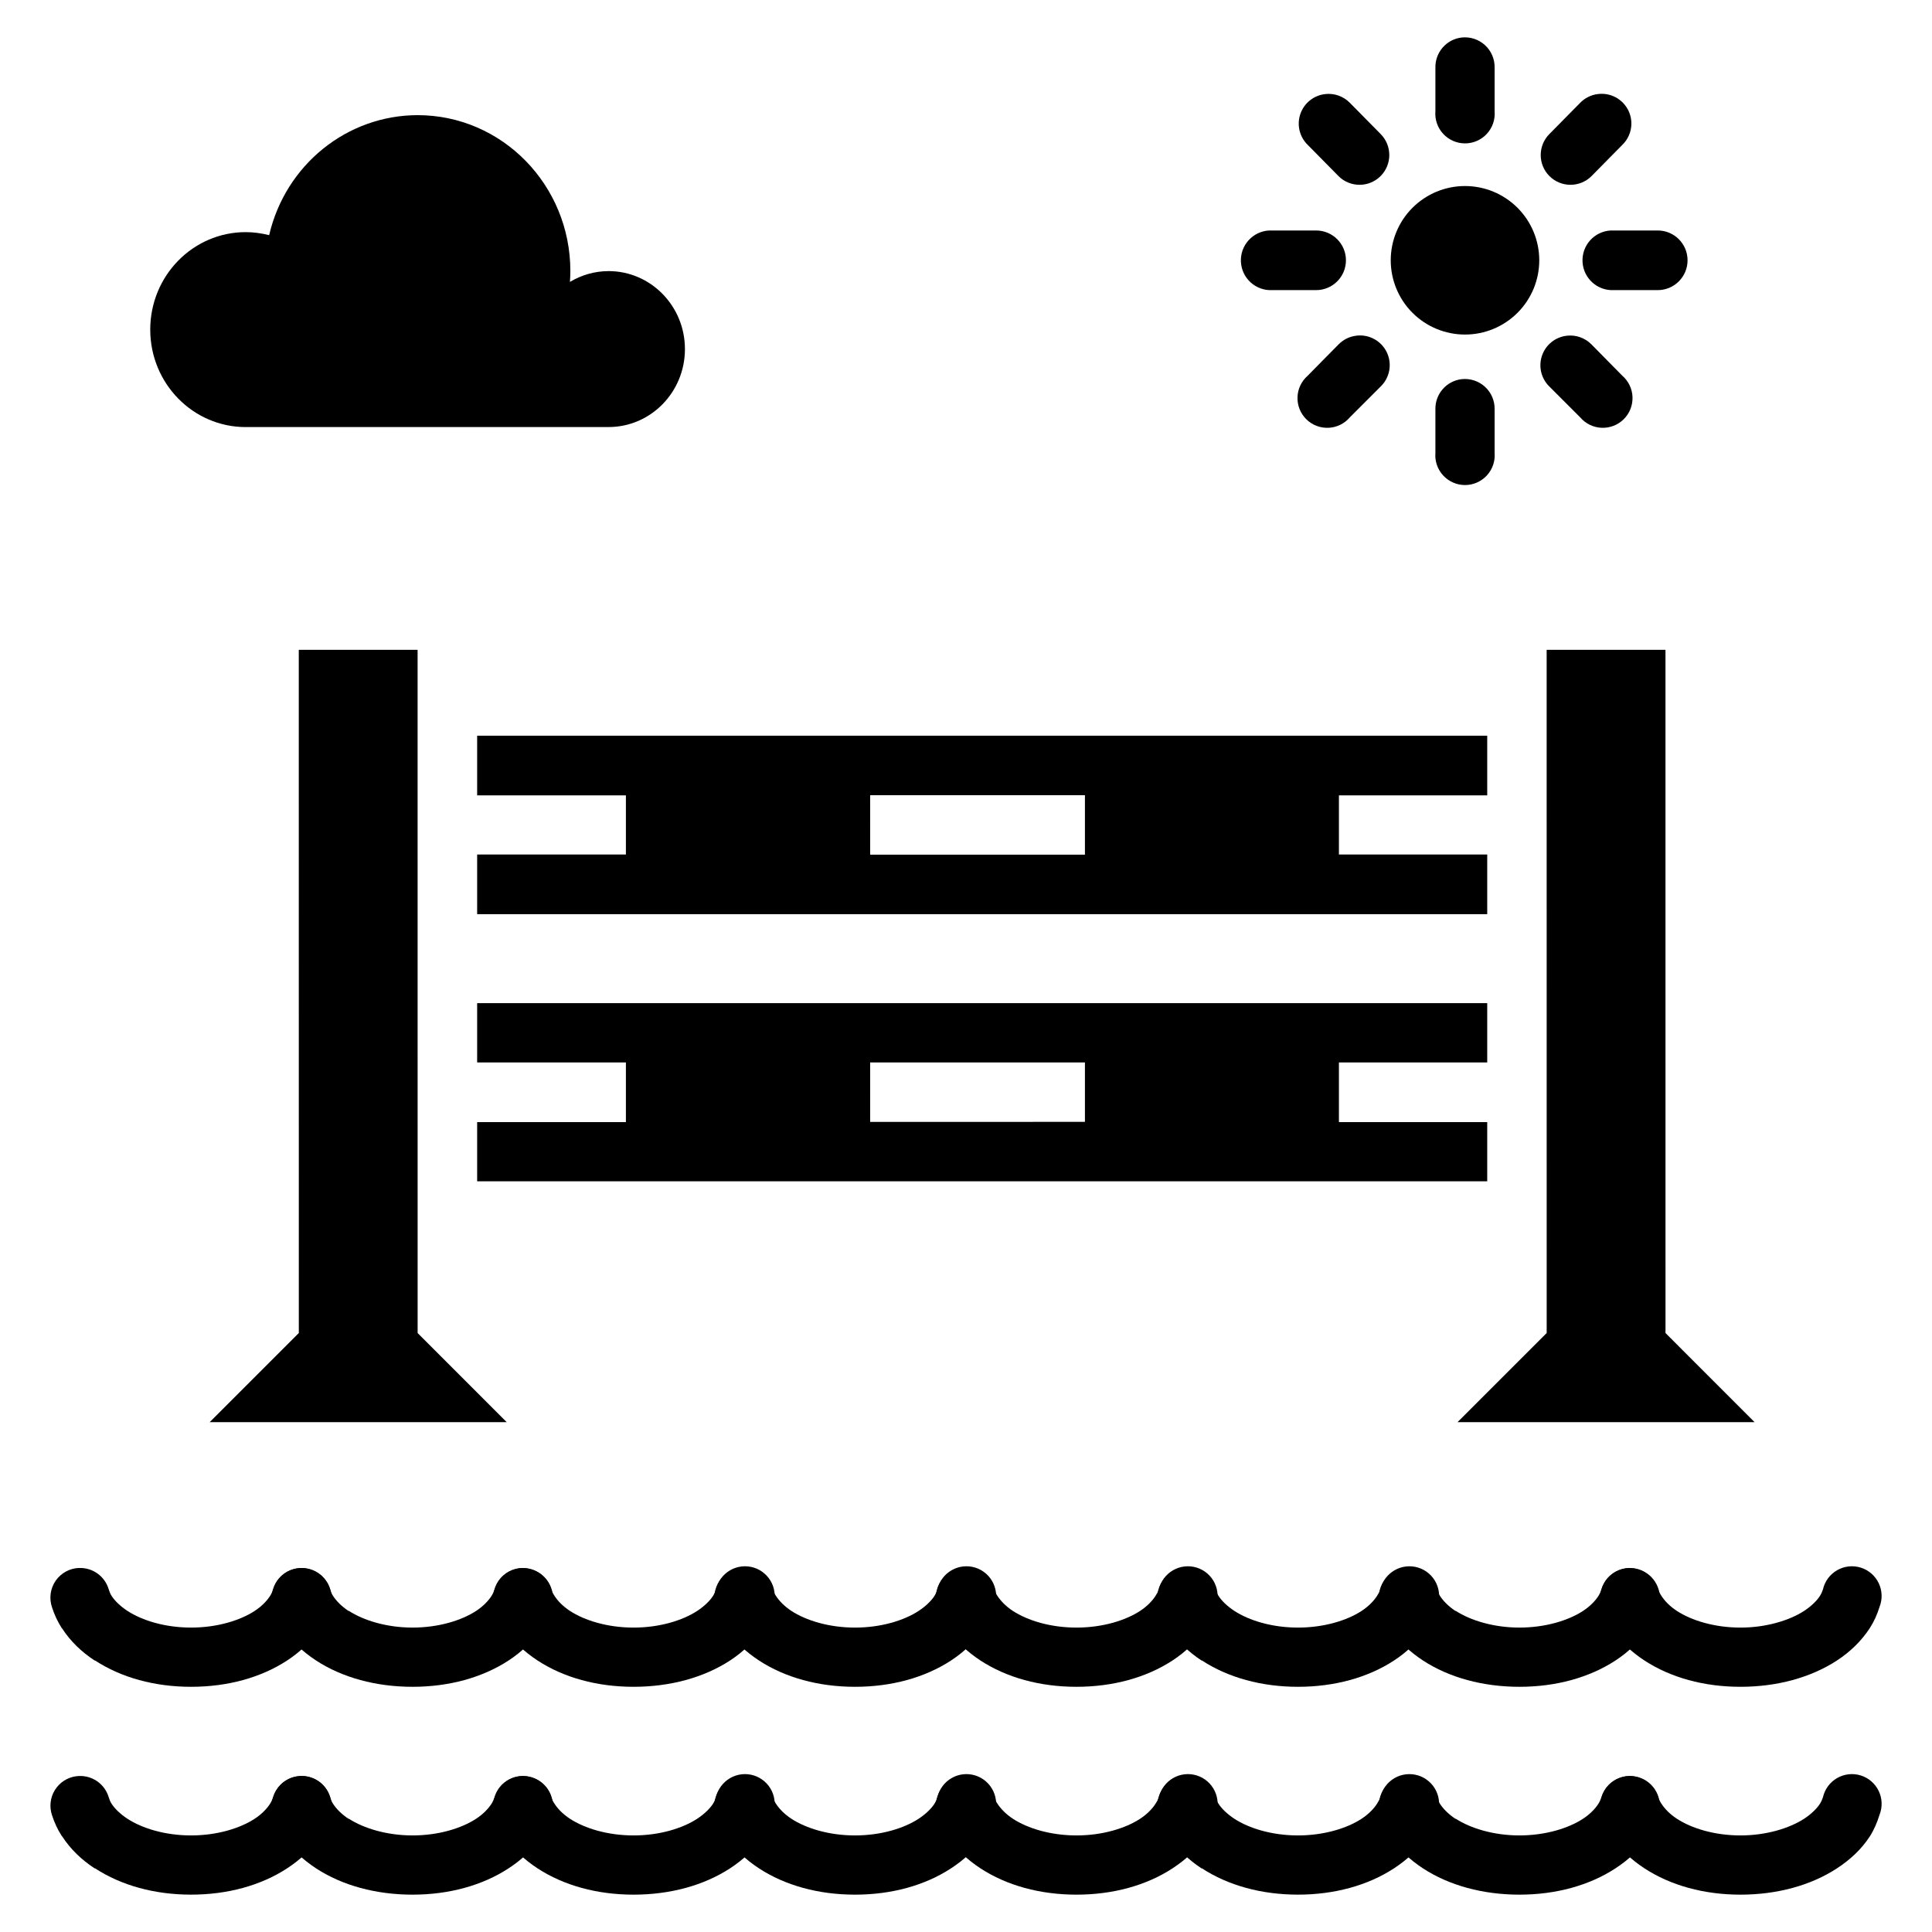
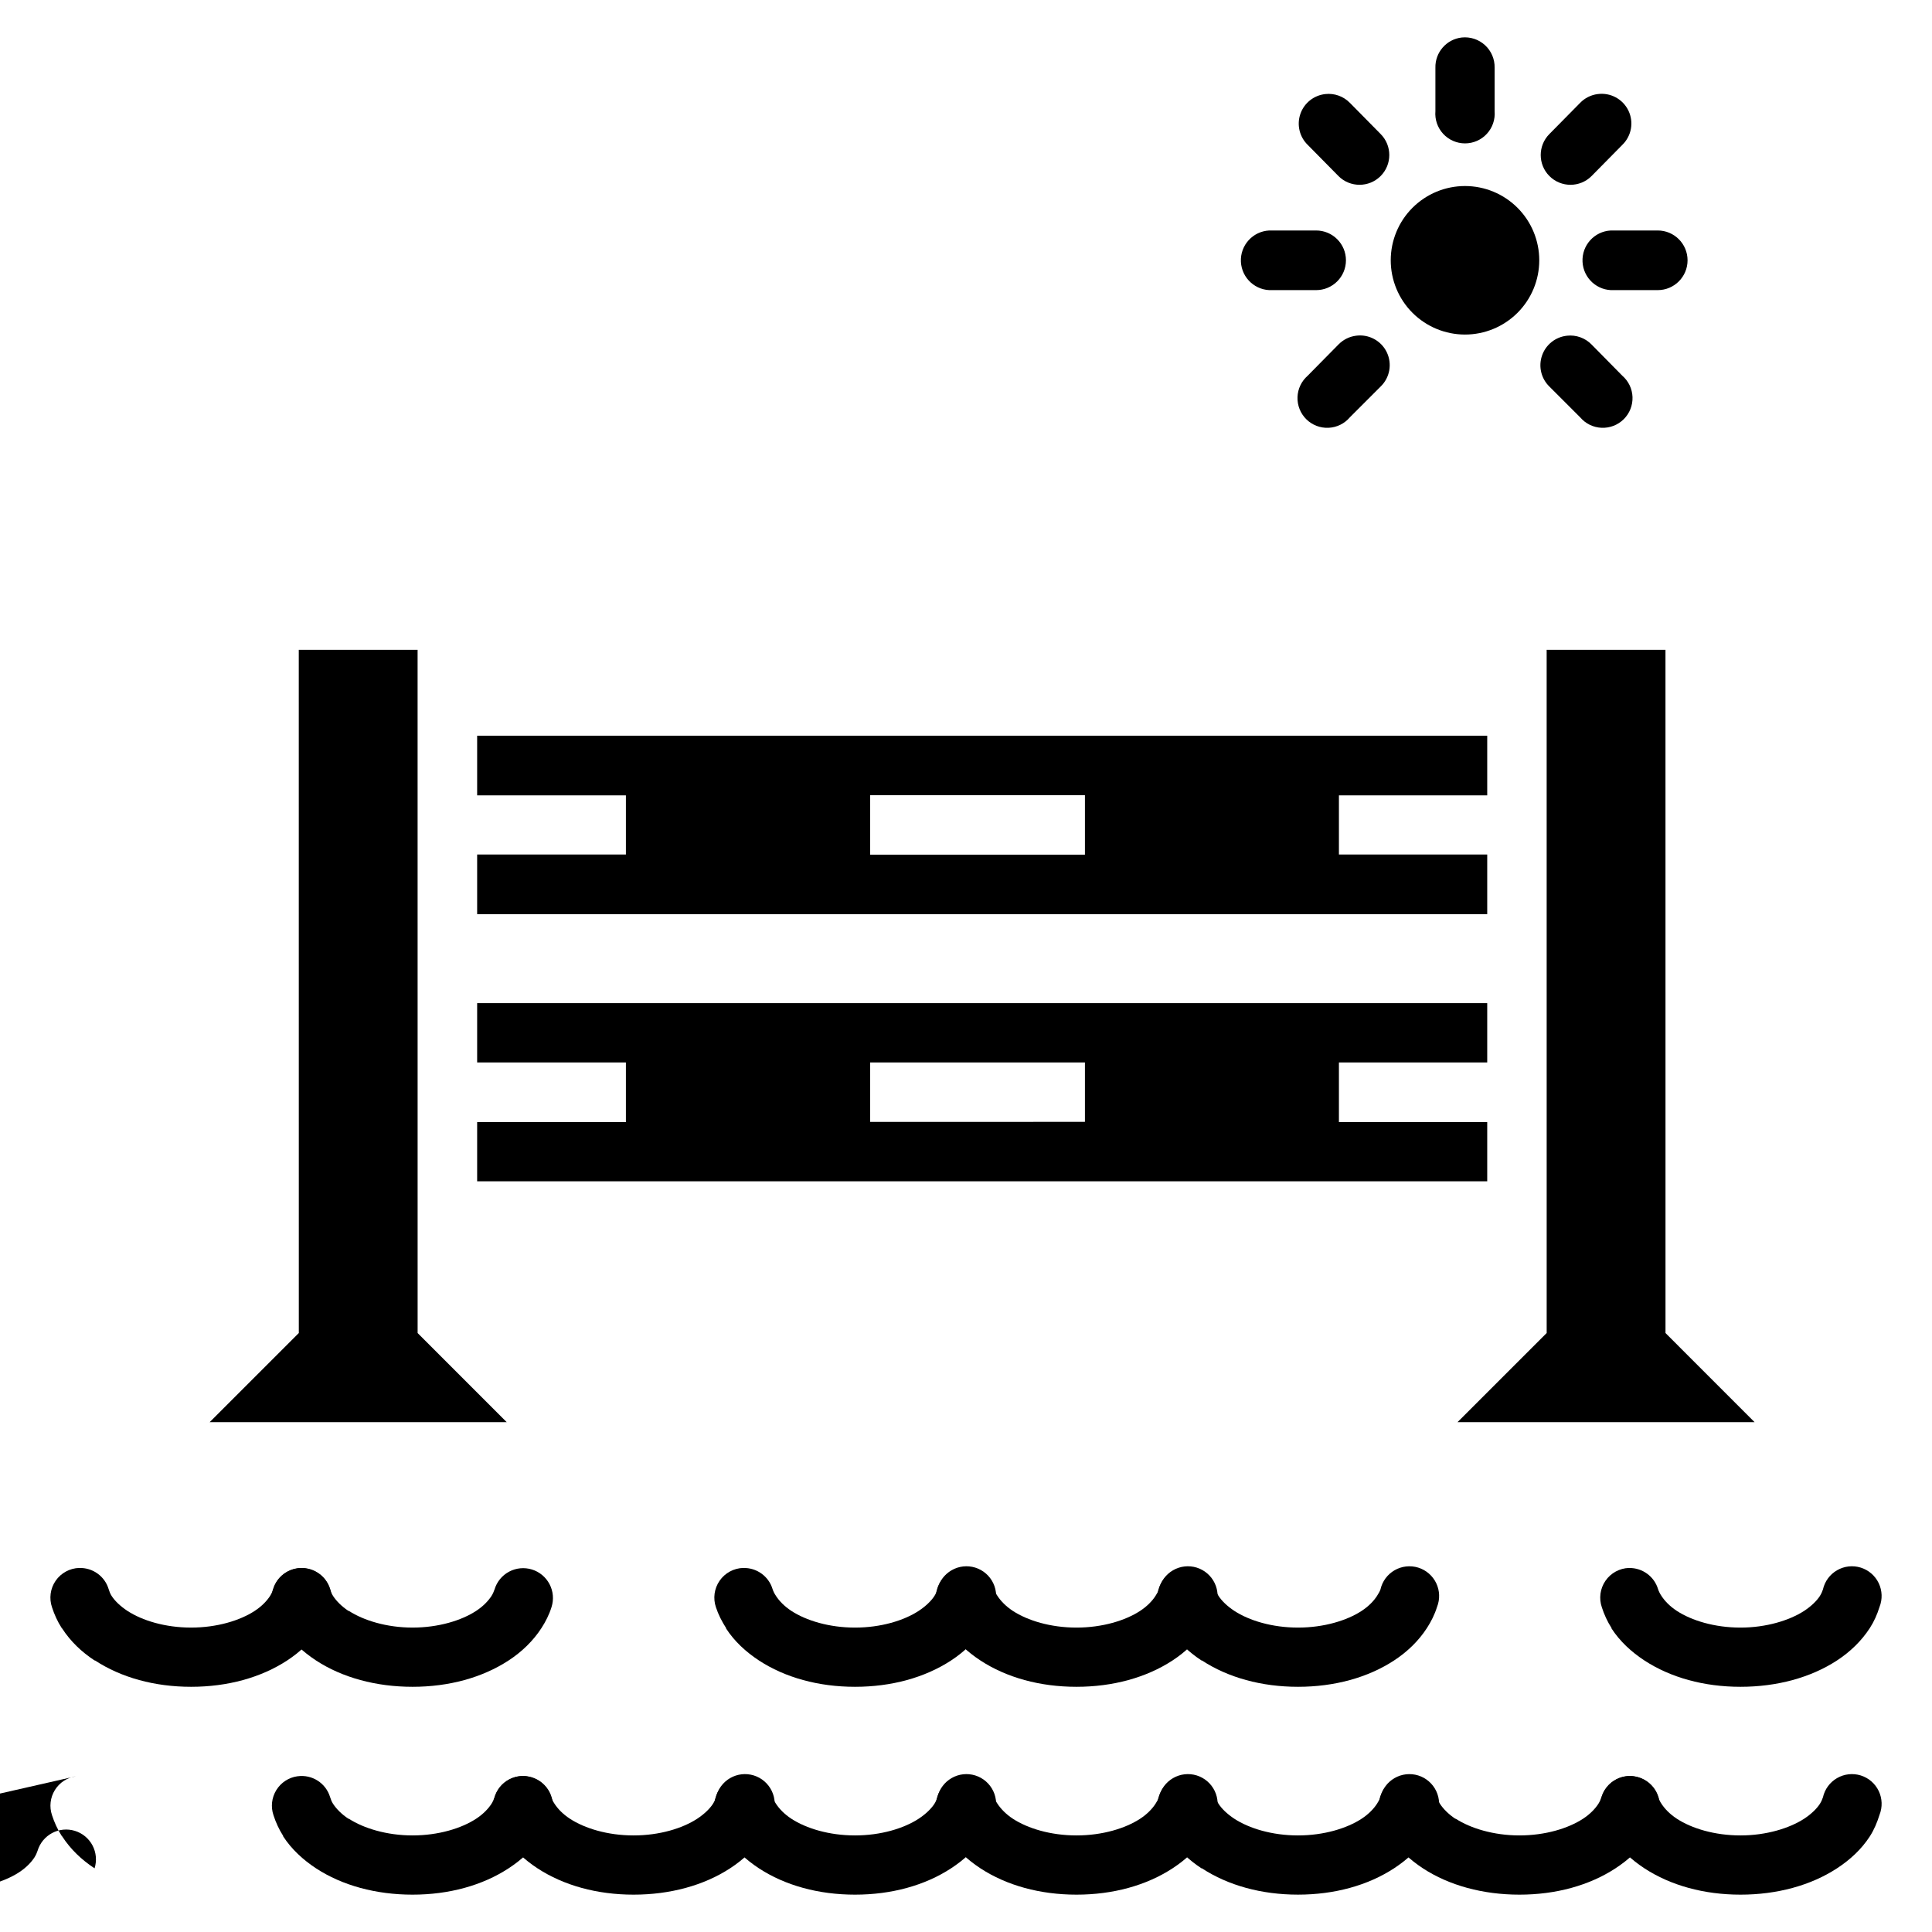
<svg xmlns="http://www.w3.org/2000/svg" fill="#000000" width="800px" height="800px" version="1.1" viewBox="144 144 512 512">
  <g>
    <path d="m270.45 338.97v15.805h39.422v15.684h-39.422v15.805h267.68v-15.805h-39.301v-15.684h39.301v-15.805zm104.15 15.773h56.918v15.746h-56.914z" />
    <path d="m270.45 409.85v15.715h39.422v15.805h-39.422v15.684h267.68v-15.684h-39.301v-15.805h39.301v-15.715zm104.15 15.715h56.918v15.742l-56.914 0.004z" />
    <path d="m223.18 316.21h31.488l0.008 181.06 23.605 23.617-78.715-0.004 23.625-23.617z" />
    <path d="m553.88 316.21h31.488l0.008 181.06 23.605 23.617-78.719-0.004 23.625-23.617z" />
    <path d="m551.92 212.98c0 5.219-2.074 10.227-5.766 13.918-3.691 3.688-8.695 5.762-13.914 5.762-5.223 0-10.227-2.074-13.918-5.762-3.691-3.691-5.762-8.699-5.762-13.918s2.07-10.227 5.762-13.914c3.691-3.691 8.695-5.766 13.918-5.766 5.219 0 10.223 2.074 13.914 5.766 3.691 3.688 5.766 8.695 5.766 13.914z" />
    <path d="m570.88 205.08c-4.363 0.227-7.719 3.945-7.492 8.312 0.223 4.363 3.945 7.719 8.309 7.492h11.621c4.367 0 7.902-3.535 7.902-7.902 0-4.363-3.535-7.902-7.902-7.902h-11.621c-0.273-0.016-0.543-0.016-0.816 0z" />
    <path d="m480.35 205.08c-4.363 0.227-7.719 3.945-7.496 8.312 0.227 4.363 3.945 7.719 8.312 7.492h11.621c4.363 0 7.902-3.535 7.902-7.902 0-4.363-3.539-7.902-7.902-7.902h-11.621c-0.273-0.016-0.543-0.016-0.816 0z" />
-     <path d="m531.37 244.48c-4.047 0.465-7.074 3.945-6.973 8.02v11.508-0.004c-0.184 2.199 0.559 4.371 2.051 5.992 1.488 1.621 3.59 2.547 5.797 2.547 2.203 0 4.305-0.926 5.793-2.547 1.492-1.621 2.234-3.793 2.051-5.992v-11.508 0.004c0.055-2.269-0.871-4.449-2.539-5.984-1.672-1.539-3.922-2.277-6.18-2.035z" />
    <path d="m531.37 153.94c-4.047 0.465-7.074 3.945-6.973 8.02v11.508-0.004c-0.184 2.195 0.559 4.371 2.051 5.992 1.488 1.621 3.59 2.543 5.797 2.543 2.203 0 4.305-0.922 5.793-2.543 1.492-1.621 2.234-3.797 2.051-5.992v-11.508 0.004c0.055-2.269-0.871-4.449-2.539-5.984-1.672-1.539-3.922-2.277-6.18-2.035z" />
    <path d="m559.26 232.97c-3.039 0.32-5.613 2.371-6.609 5.262-0.996 2.887-0.23 6.09 1.961 8.219l8.137 8.137c1.418 1.676 3.469 2.684 5.664 2.781 2.191 0.098 4.328-0.723 5.887-2.266 1.562-1.547 2.406-3.672 2.332-5.867-0.074-2.195-1.062-4.258-2.727-5.691l-8.133-8.254c-1.695-1.734-4.098-2.594-6.512-2.324z" />
    <path d="m495.22 168.93c-3.035 0.324-5.613 2.375-6.609 5.262-0.996 2.891-0.23 6.094 1.965 8.219l8.137 8.25-0.004 0.004c3.082 3.078 8.078 3.078 11.16 0 3.078-3.082 3.078-8.078 0-11.16l-8.137-8.25c-1.695-1.738-4.098-2.594-6.508-2.328z" />
    <path d="m567.4 168.93c-1.77 0.227-3.406 1.047-4.648 2.328l-8.137 8.25c-3.078 3.082-3.078 8.078 0 11.156 3.082 3.082 8.078 3.082 11.16 0l8.137-8.25h-0.004c2.461-2.359 3.121-6.035 1.641-9.102-1.484-3.07-4.769-4.836-8.148-4.379z" />
    <path d="m503.36 232.97c-1.77 0.227-3.406 1.047-4.648 2.324l-8.137 8.25 0.004 0.004c-1.664 1.434-2.652 3.496-2.727 5.691-0.074 2.195 0.77 4.32 2.328 5.863 1.562 1.547 3.695 2.367 5.891 2.269 2.195-0.098 4.246-1.105 5.664-2.785l8.137-8.137h-0.004c2.461-2.359 3.121-6.031 1.641-9.102-1.48-3.07-4.769-4.836-8.148-4.379z" />
-     <path d="m517.03 559.52c-2.508 0.074-4.832 1.336-6.254 3.402-1.426 2.066-1.777 4.688-0.953 7.059 0.617 1.891 1.441 3.727 2.559 5.461v0.121c2.227 3.426 5.254 6.207 8.719 8.484 6.949 4.539 15.906 6.973 25.566 6.973 9.664 0 18.504-2.434 25.453-6.973 3.477-2.273 6.492-5.16 8.715-8.602 1.102-1.707 2.043-3.559 2.672-5.574h0.004c0.633-2.012 0.441-4.191-0.539-6.055-0.977-1.867-2.66-3.266-4.676-3.887-2.012-0.617-4.191-0.41-6.051 0.586-1.859 0.992-3.242 2.688-3.844 4.707-0.18 0.535-0.418 1.105-0.816 1.742-0.805 1.238-2.125 2.676-4.07 3.949-3.887 2.539-9.977 4.414-16.852 4.414-6.832 0-12.957-1.898-16.852-4.414h-0.117c-1.91-1.266-3.273-2.719-4.07-3.949-0.418-0.617-0.594-1.195-0.816-1.855-1.039-3.406-4.231-5.691-7.789-5.574z" />
    <path d="m575.72 559.52c-2.508 0.074-4.832 1.336-6.254 3.402-1.426 2.066-1.777 4.688-0.953 7.059 0.617 1.891 1.441 3.727 2.559 5.461v0.121c2.227 3.426 5.254 6.207 8.719 8.484 6.949 4.539 15.789 6.973 25.453 6.973 9.664 0 18.617-2.434 25.57-6.973 3.477-2.273 6.488-5.16 8.715-8.602 1.102-1.707 1.93-3.559 2.559-5.574 0.812-2.039 0.738-4.328-0.207-6.312-0.945-1.98-2.676-3.477-4.773-4.129-2.098-0.648-4.375-0.395-6.273 0.707-1.902 1.098-3.258 2.941-3.738 5.086-0.18 0.535-0.418 1.105-0.816 1.742-0.805 1.238-2.242 2.676-4.184 3.949-3.891 2.516-10.02 4.414-16.852 4.414-6.875 0-12.961-1.875-16.852-4.414-1.957-1.285-3.262-2.703-4.07-3.949-0.418-0.617-0.715-1.195-0.93-1.855-1.023-3.363-4.156-5.637-7.668-5.574z" />
    <path d="m223.69 559.52c-2.508 0.074-4.832 1.336-6.258 3.402-1.422 2.066-1.773 4.688-0.949 7.059 0.617 1.891 1.441 3.727 2.559 5.461v0.121c2.227 3.426 5.254 6.207 8.715 8.484 6.949 4.539 15.906 6.973 25.57 6.973 9.66 0 18.5-2.434 25.453-6.973 3.477-2.273 6.492-5.16 8.719-8.602 1.102-1.707 2.047-3.559 2.672-5.574h-0.004c0.637-2.012 0.445-4.191-0.535-6.055-0.977-1.867-2.66-3.266-4.676-3.887-2.016-0.617-4.191-0.41-6.051 0.586-1.859 0.992-3.242 2.688-3.848 4.707-0.18 0.535-0.418 1.105-0.816 1.742-0.805 1.238-2.125 2.676-4.07 3.949-3.887 2.539-9.977 4.414-16.852 4.414-6.832 0-12.957-1.898-16.852-4.414h-0.117c-1.91-1.266-3.273-2.719-4.07-3.949-0.418-0.617-0.594-1.195-0.816-1.855-1.035-3.406-4.227-5.691-7.785-5.574z" />
-     <path d="m282.38 559.52c-2.508 0.074-4.832 1.336-6.258 3.402-1.422 2.066-1.773 4.688-0.949 7.059 0.617 1.891 1.441 3.727 2.559 5.461v0.121c2.227 3.426 5.254 6.207 8.719 8.484 6.949 4.547 15.789 6.973 25.453 6.973 9.66 0 18.617-2.434 25.57-6.973 3.477-2.273 6.492-5.16 8.715-8.602 1.102-1.707 1.93-3.559 2.559-5.574h-0.004c0.816-2.039 0.742-4.328-0.203-6.312-0.949-1.98-2.68-3.477-4.777-4.129-2.098-0.648-4.371-0.395-6.273 0.707-1.898 1.098-3.254 2.941-3.738 5.086-0.18 0.535-0.418 1.105-0.816 1.742-0.805 1.238-2.242 2.676-4.184 3.949-3.887 2.539-9.977 4.414-16.852 4.414s-12.973-1.879-16.852-4.414c-1.957-1.285-3.262-2.703-4.07-3.949-0.418-0.617-0.715-1.195-0.93-1.855h0.004c-1.027-3.363-4.156-5.637-7.672-5.574z" />
    <path d="m340.95 559.52c-2.508 0.074-4.832 1.336-6.254 3.402-1.426 2.066-1.777 4.688-0.953 7.059 0.617 1.891 1.559 3.727 2.672 5.461v0.121c2.227 3.426 5.254 6.207 8.719 8.484 6.949 4.539 15.789 6.973 25.453 6.973 9.664 0 18.504-2.434 25.453-6.973 3.477-2.273 6.492-5.16 8.719-8.602 1.102-1.707 2.043-3.559 2.672-5.574h-0.004c0.812-2.039 0.738-4.328-0.207-6.312-0.945-1.98-2.676-3.477-4.773-4.129-2.098-0.648-4.375-0.395-6.273 0.707-1.902 1.098-3.258 2.941-3.738 5.086-0.18 0.535-0.418 1.105-0.816 1.742-0.805 1.238-2.242 2.676-4.184 3.949-3.887 2.539-9.977 4.414-16.852 4.414s-12.961-1.875-16.852-4.414c-1.957-1.285-3.254-2.703-4.07-3.949-0.418-0.617-0.715-1.195-0.93-1.855-1.035-3.406-4.227-5.691-7.785-5.574z" />
    <path d="m399.64 559.52c-2.508 0.074-4.832 1.336-6.254 3.402-1.426 2.066-1.777 4.688-0.953 7.059 0.617 1.891 1.559 3.727 2.672 5.461v0.121c2.227 3.426 5.254 6.207 8.715 8.484 6.949 4.539 15.789 6.973 25.453 6.973 9.664 0 18.5-2.434 25.453-6.973 3.477-2.273 6.492-5.16 8.719-8.602 1.102-1.707 2.047-3.559 2.672-5.574 0.812-2.039 0.738-4.328-0.207-6.312-0.945-1.98-2.676-3.477-4.773-4.129-2.098-0.648-4.371-0.395-6.273 0.707-1.902 1.098-3.258 2.941-3.738 5.086-0.18 0.535-0.535 1.105-0.93 1.742-0.805 1.238-2.125 2.676-4.07 3.949-3.887 2.539-9.977 4.414-16.852 4.414s-12.961-1.875-16.852-4.414c-1.93-1.266-3.254-2.719-4.07-3.949-0.418-0.617-0.715-1.195-0.93-1.855-1.035-3.406-4.227-5.691-7.785-5.574z" />
    <path d="m458.34 559.52c-2.508 0.074-4.832 1.336-6.254 3.402-1.426 2.066-1.777 4.688-0.953 7.059 0.617 1.891 1.441 3.727 2.559 5.461 0.039 0.043 0.082 0.082 0.121 0.121 2.227 3.426 5.137 6.207 8.602 8.484h0.117c6.949 4.539 15.789 6.973 25.453 6.973 9.664 0 18.5-2.434 25.453-6.973 3.477-2.273 6.492-5.16 8.715-8.602 1.102-1.707 2.047-3.559 2.672-5.574 0.812-2.039 0.738-4.328-0.207-6.309-0.945-1.98-2.676-3.477-4.773-4.129-2.098-0.648-4.371-0.395-6.273 0.703-1.902 1.102-3.258 2.945-3.738 5.086-0.18 0.535-0.535 1.105-0.93 1.742-0.805 1.238-2.125 2.676-4.07 3.949-3.887 2.539-9.977 4.414-16.852 4.414s-12.961-1.875-16.852-4.414c-1.957-1.285-3.375-2.703-4.184-3.949-0.418-0.617-0.594-1.195-0.816-1.855-1.035-3.406-4.227-5.691-7.785-5.574z" />
    <path d="m165 559.52c-2.508 0.074-4.832 1.336-6.258 3.402-1.422 2.066-1.773 4.688-0.949 7.059 0.617 1.891 1.441 3.727 2.559 5.461 0.039 0.043 0.078 0.082 0.117 0.121 2.227 3.426 5.137 6.207 8.602 8.484h0.121c6.949 4.539 15.789 6.973 25.453 6.973s18.5-2.434 25.453-6.973c3.477-2.273 6.492-5.16 8.719-8.602 1.102-1.707 2.047-3.559 2.672-5.574h-0.004c0.637-2.012 0.441-4.191-0.535-6.055-0.98-1.867-2.664-3.266-4.676-3.887-2.016-0.617-4.195-0.41-6.055 0.586-1.855 0.992-3.242 2.688-3.844 4.707-0.18 0.535-0.418 1.105-0.816 1.742-0.805 1.238-2.125 2.676-4.07 3.949-3.887 2.539-9.977 4.414-16.852 4.414s-12.961-1.875-16.852-4.414c-1.957-1.285-3.375-2.703-4.184-3.949-0.418-0.617-0.594-1.195-0.816-1.855-1.035-3.406-4.227-5.691-7.785-5.574z" />
    <path d="m516.21 614.72c-2.332 0.316-4.402 1.66-5.641 3.66-1.238 2.004-1.512 4.453-0.754 6.684 0.617 1.891 1.441 3.727 2.559 5.461v0.121c2.227 3.426 5.254 6.207 8.719 8.484 6.949 4.539 15.906 6.973 25.566 6.973 9.664 0 18.504-2.434 25.453-6.973 3.477-2.273 6.492-5.039 8.715-8.484 1.102-1.707 2.043-3.676 2.672-5.695h0.004c0.633-2.008 0.438-4.188-0.539-6.055-0.98-1.863-2.664-3.262-4.676-3.879-2.016-0.621-4.191-0.41-6.047 0.582-1.859 0.992-3.246 2.688-3.848 4.703-0.18 0.535-0.418 1.105-0.816 1.742-0.805 1.238-2.125 2.676-4.07 3.949-3.887 2.539-9.977 4.414-16.852 4.414-6.828 0-12.957-1.898-16.852-4.414h-0.117c-1.91-1.266-3.273-2.719-4.07-3.949-0.418-0.617-0.594-1.195-0.816-1.855-1.145-3.68-4.785-5.992-8.602-5.461z" />
    <path d="m574.91 614.72c-2.332 0.316-4.402 1.66-5.641 3.66-1.234 2.004-1.512 4.453-0.754 6.684 0.617 1.891 1.441 3.727 2.559 5.461v0.121c2.227 3.426 5.254 6.207 8.719 8.484 6.949 4.539 15.789 6.973 25.453 6.973 9.66 0 18.617-2.434 25.57-6.973 3.477-2.273 6.488-5.039 8.715-8.484 1.102-1.707 1.93-3.676 2.559-5.695 0.812-2.039 0.738-4.328-0.207-6.309-0.945-1.984-2.676-3.481-4.773-4.133-2.098-0.648-4.375-0.395-6.273 0.707-1.902 1.098-3.258 2.945-3.738 5.086-0.18 0.535-0.418 1.105-0.816 1.742-0.805 1.238-2.242 2.676-4.184 3.949-3.891 2.516-10.02 4.414-16.852 4.414-6.875 0-12.961-1.875-16.852-4.414-1.957-1.285-3.262-2.703-4.07-3.949-0.418-0.617-0.715-1.195-0.93-1.855-1.137-3.633-4.707-5.93-8.484-5.461z" />
    <path d="m222.87 614.72c-2.332 0.316-4.398 1.66-5.637 3.66-1.238 2.004-1.516 4.453-0.754 6.684 0.617 1.891 1.441 3.727 2.559 5.461v0.121c2.227 3.426 5.254 6.207 8.715 8.484 6.949 4.547 15.906 6.973 25.57 6.973 9.664 0 18.5-2.434 25.453-6.973 3.477-2.273 6.492-5.039 8.719-8.484 1.102-1.707 2.047-3.676 2.672-5.695h-0.004c0.637-2.008 0.441-4.188-0.539-6.055-0.977-1.863-2.66-3.262-4.672-3.879-2.016-0.621-4.191-0.41-6.051 0.582-1.855 0.992-3.242 2.688-3.848 4.703-0.18 0.535-0.418 1.105-0.816 1.742-0.805 1.238-2.125 2.676-4.07 3.949-3.887 2.539-9.977 4.414-16.852 4.414-6.832 0-12.969-1.902-16.852-4.414h-0.117c-1.91-1.266-3.273-2.719-4.07-3.949-0.418-0.617-0.594-1.195-0.816-1.855-1.141-3.68-4.781-5.992-8.598-5.461z" />
    <path d="m281.56 614.72c-2.332 0.316-4.398 1.66-5.637 3.66-1.238 2.004-1.516 4.453-0.754 6.684 0.617 1.891 1.441 3.727 2.559 5.461v0.121c2.227 3.426 5.254 6.207 8.719 8.484 6.949 4.539 15.789 6.973 25.453 6.973 9.664 0 18.617-2.434 25.57-6.973 3.477-2.273 6.492-5.039 8.715-8.484 1.102-1.707 1.93-3.676 2.559-5.695h-0.004c0.816-2.039 0.742-4.328-0.203-6.309-0.949-1.984-2.68-3.481-4.777-4.133-2.098-0.648-4.371-0.395-6.273 0.707-1.898 1.098-3.254 2.945-3.738 5.086-0.18 0.535-0.418 1.105-0.816 1.742-0.805 1.238-2.242 2.676-4.184 3.949-3.887 2.539-9.977 4.414-16.852 4.414s-12.961-1.875-16.852-4.414c-1.957-1.285-3.262-2.703-4.07-3.949-0.418-0.617-0.715-1.195-0.93-1.855h0.004c-1.137-3.633-4.707-5.93-8.484-5.461z" />
    <path d="m340.25 614.72c-2.352 0.285-4.453 1.617-5.715 3.621-1.262 2.008-1.555 4.477-0.793 6.723 0.617 1.891 1.559 3.727 2.672 5.461v0.121c2.227 3.426 5.254 6.207 8.719 8.484 6.949 4.539 15.789 6.973 25.453 6.973 9.66 0 18.504-2.434 25.453-6.973 3.477-2.273 6.492-5.039 8.719-8.484 1.102-1.707 2.043-3.676 2.672-5.695h-0.004c0.812-2.039 0.738-4.328-0.207-6.309-0.945-1.984-2.676-3.481-4.773-4.133-2.098-0.648-4.375-0.395-6.273 0.707-1.902 1.098-3.258 2.945-3.738 5.086-0.18 0.535-0.418 1.105-0.816 1.742-0.805 1.238-2.242 2.676-4.184 3.949-3.887 2.539-9.977 4.414-16.852 4.414s-12.961-1.875-16.852-4.414c-1.957-1.285-3.254-2.703-4.07-3.949-0.418-0.617-0.715-1.195-0.93-1.855-1.133-3.633-4.707-5.93-8.484-5.461z" />
    <path d="m398.95 614.72c-2.352 0.285-4.453 1.617-5.715 3.621-1.262 2.008-1.555 4.477-0.793 6.723 0.617 1.891 1.559 3.727 2.672 5.461v0.121c2.227 3.426 5.254 6.207 8.715 8.484 6.949 4.539 15.789 6.973 25.453 6.973 9.66 0 18.5-2.434 25.453-6.973 3.477-2.273 6.492-5.039 8.719-8.484 1.102-1.707 2.047-3.676 2.672-5.695 0.812-2.039 0.738-4.328-0.207-6.309-0.945-1.984-2.676-3.481-4.773-4.133-2.098-0.648-4.371-0.395-6.273 0.707-1.902 1.098-3.258 2.945-3.738 5.086-0.18 0.535-0.535 1.105-0.93 1.742-0.805 1.238-2.125 2.676-4.07 3.949-3.887 2.539-9.977 4.414-16.852 4.414s-12.961-1.875-16.852-4.414c-1.93-1.266-3.254-2.719-4.07-3.949-0.418-0.617-0.715-1.195-0.93-1.855-1.133-3.633-4.707-5.93-8.484-5.461z" />
    <path d="m457.52 614.72c-2.332 0.316-4.402 1.66-5.641 3.66-1.234 2.004-1.512 4.453-0.754 6.684 0.617 1.891 1.441 3.727 2.559 5.461l0.121 0.121c2.227 3.426 5.137 6.207 8.602 8.484v-0.004c0.039 0.004 0.078 0.004 0.117 0 6.949 4.539 15.789 6.973 25.453 6.973 9.664 0 18.5-2.434 25.453-6.973 3.477-2.273 6.492-5.039 8.715-8.484 1.102-1.707 2.047-3.676 2.672-5.695v0.004c0.812-2.039 0.738-4.328-0.207-6.309-0.945-1.98-2.676-3.477-4.773-4.129-2.098-0.648-4.371-0.395-6.273 0.703-1.902 1.102-3.258 2.945-3.738 5.086-0.18 0.535-0.535 1.105-0.93 1.742-0.805 1.238-2.125 2.676-4.07 3.949-3.887 2.539-9.977 4.414-16.852 4.414s-12.961-1.875-16.852-4.414c-1.957-1.285-3.375-2.703-4.184-3.949-0.418-0.617-0.594-1.195-0.816-1.855-1.141-3.68-4.781-5.992-8.598-5.461z" />
-     <path d="m164.18 614.72c-2.332 0.316-4.398 1.66-5.637 3.66-1.238 2.004-1.516 4.453-0.754 6.684 0.617 1.891 1.441 3.727 2.559 5.461 0.039 0.039 0.078 0.082 0.117 0.121 2.227 3.426 5.137 6.207 8.602 8.484v-0.004c0.039 0.004 0.078 0.004 0.121 0 6.949 4.539 15.789 6.973 25.453 6.973 9.66 0 18.5-2.434 25.453-6.973 3.477-2.273 6.492-5.039 8.719-8.484 1.102-1.707 2.047-3.676 2.672-5.695l-0.004 0.004c0.633-2.008 0.438-4.188-0.539-6.055-0.98-1.863-2.664-3.262-4.676-3.879-2.012-0.621-4.191-0.41-6.047 0.582-1.859 0.992-3.242 2.688-3.848 4.703-0.18 0.535-0.418 1.105-0.816 1.742-0.805 1.238-2.125 2.676-4.07 3.949-3.887 2.539-9.977 4.414-16.852 4.414s-12.961-1.875-16.852-4.414c-1.957-1.285-3.375-2.703-4.184-3.949-0.418-0.617-0.594-1.195-0.816-1.855-1.141-3.68-4.781-5.992-8.598-5.461z" />
-     <path d="m209.12 257.18c-13.977 0-25.305-11.566-25.305-25.832s11.328-25.832 25.305-25.832c2.094 0.004 4.176 0.297 6.207 0.805 4.32-18.621 20.594-31.777 39.34-31.805 22.359 0 40.484 18.504 40.484 41.328-0.008 0.953-0.039 1.918-0.117 2.867 3.106-1.867 6.637-2.856 10.238-2.867 11.18 0 20.242 9.254 20.242 20.664 0 11.414-9.062 20.664-20.242 20.664-9.039-0.008-88.52-0.012-96.152 0z" />
+     <path d="m164.18 614.72c-2.332 0.316-4.398 1.66-5.637 3.66-1.238 2.004-1.516 4.453-0.754 6.684 0.617 1.891 1.441 3.727 2.559 5.461 0.039 0.039 0.078 0.082 0.117 0.121 2.227 3.426 5.137 6.207 8.602 8.484v-0.004l-0.004 0.004c0.633-2.008 0.438-4.188-0.539-6.055-0.98-1.863-2.664-3.262-4.676-3.879-2.012-0.621-4.191-0.41-6.047 0.582-1.859 0.992-3.242 2.688-3.848 4.703-0.18 0.535-0.418 1.105-0.816 1.742-0.805 1.238-2.125 2.676-4.07 3.949-3.887 2.539-9.977 4.414-16.852 4.414s-12.961-1.875-16.852-4.414c-1.957-1.285-3.375-2.703-4.184-3.949-0.418-0.617-0.594-1.195-0.816-1.855-1.141-3.68-4.781-5.992-8.598-5.461z" />
  </g>
</svg>